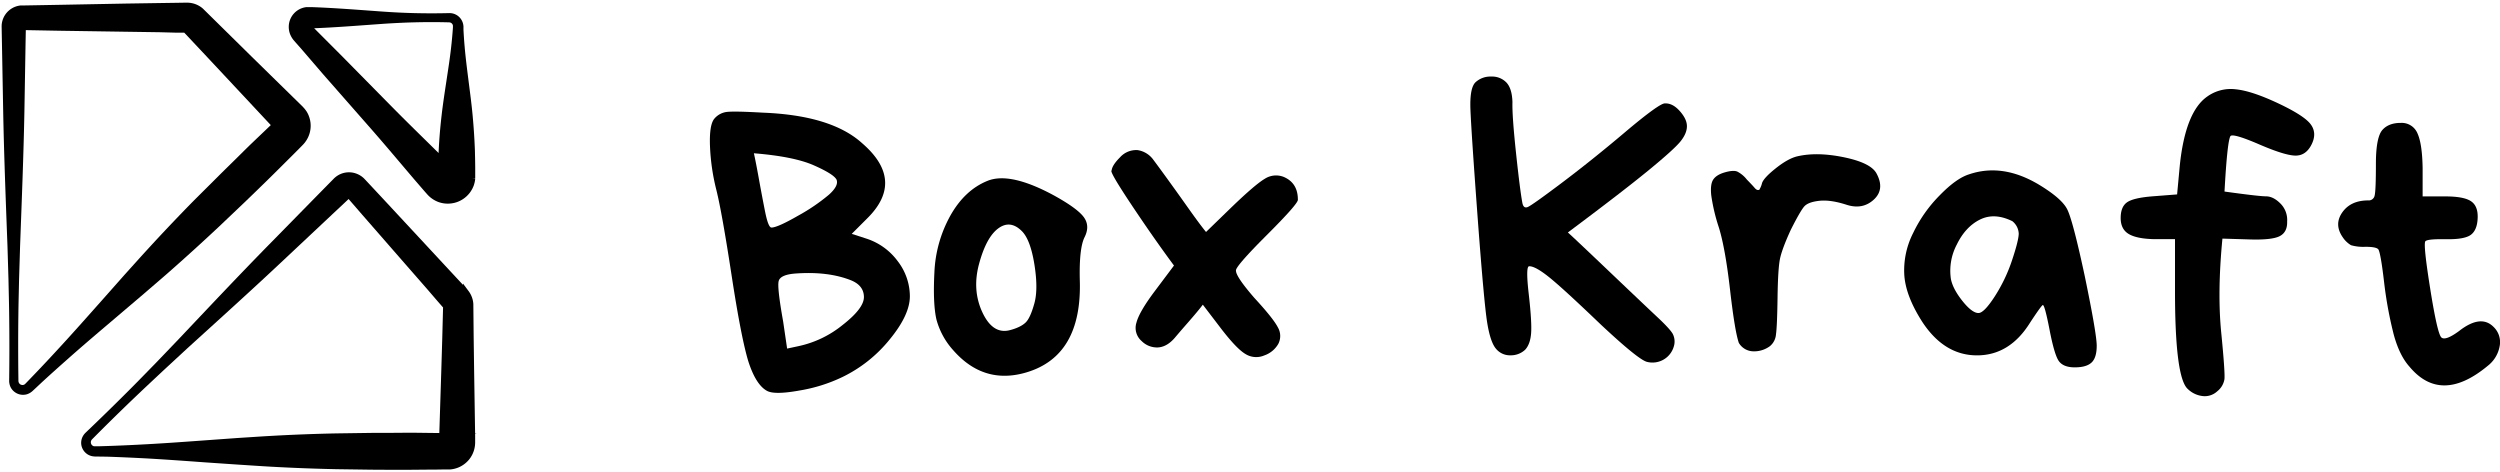
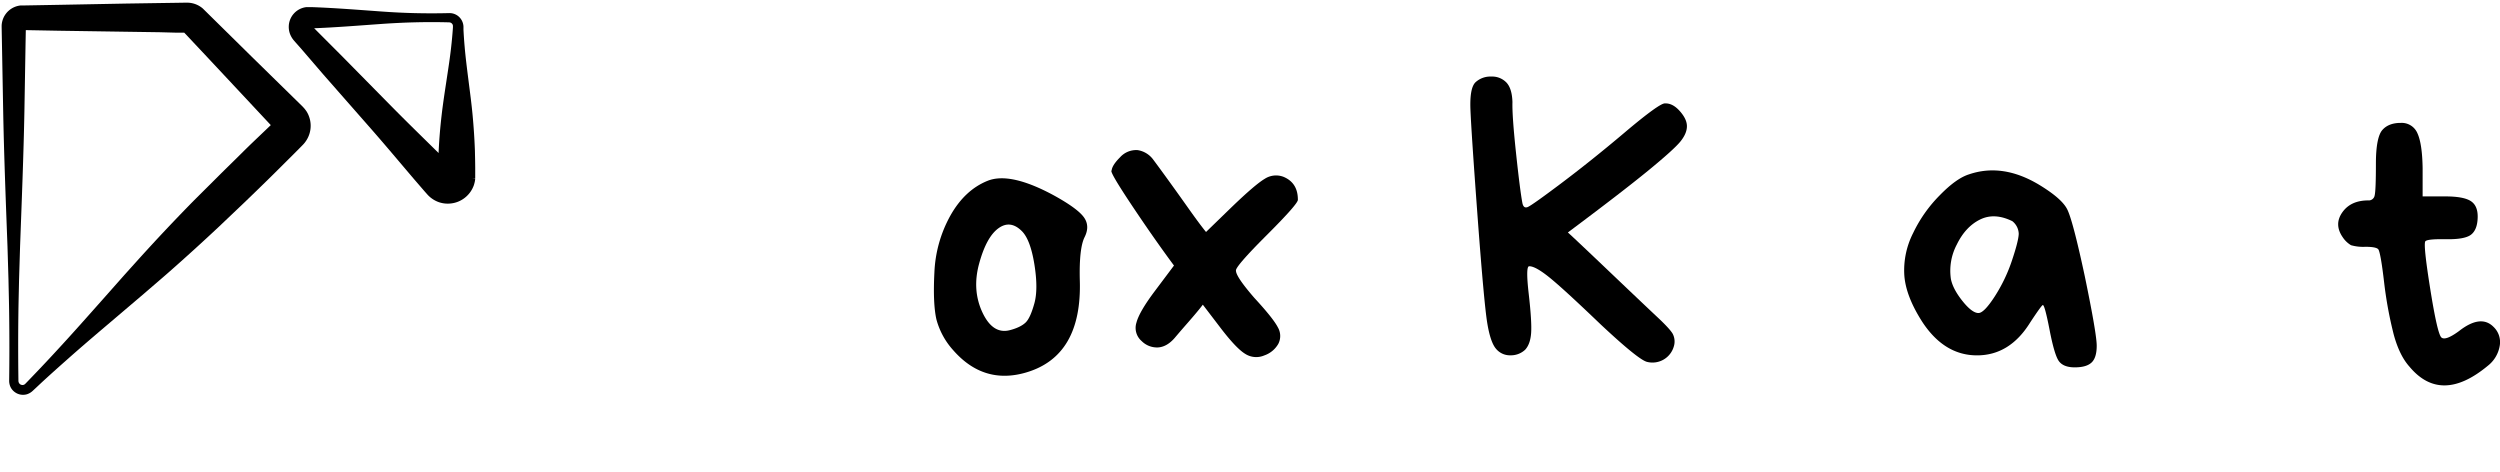
<svg xmlns="http://www.w3.org/2000/svg" id="Слой_1" data-name="Слой 1" viewBox="0 0 1117.31 210.88">
  <defs>
    <style>.cls-1{stroke:#000;stroke-miterlimit:10;stroke-width:2.81px;}</style>
  </defs>
-   <path d="M401.19,116.7a25.82,25.82,0,0,1,5.45,15.53q.09,8.39-9,19.45a61.51,61.51,0,0,1-21.06,16.78,70.58,70.58,0,0,1-19.28,6.07q-11.07,2-14.46.18-5-2.67-8.39-13.21-3.21-10.53-7.5-38.56t-6.78-38a95.25,95.25,0,0,1-2.86-19.63q-.36-9.65,2-12.32a8.62,8.62,0,0,1,5.89-3q3.57-.34,15.71.36Q371.55,51.54,385.3,64q19.45,16.77,2.15,33.73l-6.79,6.79,6.61,2.14A28.09,28.09,0,0,1,401.19,116.7Zm-56.41-15q2.69,0,12-5.35A84.48,84.48,0,0,0,370.49,87q4.45-4,3.39-6.69-1.25-2.49-10.18-6.43T336.93,68.5q.88,3.93,2.23,11.42t2.77,14.64Q343.36,101.7,344.78,101.7Zm31.78,43.56q9.63-7.5,9.55-12.59t-5.8-7.41q-10.37-4.1-25-3-6.6.54-7.31,3.39t2,18l1.78,12.14,5-1.07A46.7,46.7,0,0,0,376.56,145.26Z" />
  <path d="M417.61,121.69a57,57,0,0,1,7.14-25.34q6.44-11.43,16.6-15.53t29.82,6.6q10.35,5.72,13.21,9.64t.35,8.93q-2.5,5-2.14,19.27,1.07,33.93-24.1,41.24Q439.58,172,426,156.5a33.3,33.3,0,0,1-7.49-13.74Q416.89,135.62,417.61,121.69Zm39.1-18.38q-5.19-5.18-10.54-1.25t-8.56,15.71q-3.23,11.78,1.42,21.78t12.32,8c3.21-.83,5.54-2,7-3.39s2.74-4.29,3.93-8.57,1.19-10.12,0-17.5S459.21,105.81,456.71,103.31Z" />
  <path d="M580.05,89.21q.36,1.61-13.92,15.88T552.39,121q0,2.68,8.21,12.14,8.56,9.28,10.53,13.21a7.63,7.63,0,0,1,.18,7.32,11.48,11.48,0,0,1-6.25,5.17,9.1,9.1,0,0,1-8.57-.71q-4.11-2.49-11.42-12.14l-7.5-9.82q-2,2.68-7,8.39c-3.34,3.81-5.18,6-5.54,6.43q-3.39,3.93-7.32,4.28a9.69,9.69,0,0,1-7.49-2.85,7.73,7.73,0,0,1-2.32-8.21q1.24-4.83,8.21-14.11l8.57-11.42q-9.11-12.31-19.1-27.31t-8.75-15.18c.12-1.54,1.36-3.5,3.75-5.89a9.68,9.68,0,0,1,7.85-3.21,10.64,10.64,0,0,1,7,4.28q2.69,3.59,7.32,10t8.93,12.5c2.85,4,5.29,7.32,7.32,9.81L550.42,92.6Q561,82.42,565.24,79.92a9.27,9.27,0,0,1,8.39-.89Q580.05,81.71,580.05,89.21Z" />
  <path d="M659.49,36.72a9.8,9.8,0,0,1,7-2.5,8.83,8.83,0,0,1,6.78,2.68c1.67,1.79,2.56,4.7,2.68,8.75q-.18,6.08,1.61,22.85t2.85,22.31c.36,1.67,1.16,2.23,2.41,1.7s6.16-4,14.73-10.44,18.09-14,28.56-22.85,16.48-13.15,18-13c2.26-.11,4.47,1,6.61,3.4s3.21,4.64,3.21,6.78-.95,4.4-2.86,6.78-6.78,6.79-14.63,13.21-19.76,15.59-35.71,27.49q3.93,3.59,19.28,18.21t20.71,19.64q5.35,5,6.78,7.32a7.45,7.45,0,0,1,.54,5.89,9.92,9.92,0,0,1-12,6.78q-3.93-1.06-20.71-16.78-16.77-16.07-23-21.06T683.41,119q-1.6,0-.18,12.4t1.07,17.41q-.36,5-2.68,7.5a9.31,9.31,0,0,1-6.6,2.49,8.06,8.06,0,0,1-6.43-2.94q-2.51-2.94-3.92-11.6t-4.29-47.22q-2.85-38.57-3.21-48.2T659.49,36.72Z" />
-   <path d="M784.09,83.85c.59.71,1.13,1.07,1.6,1.07s.72-.12.72-.36a9.61,9.61,0,0,0,1.07-2.67q.71-2.33,6.07-6.61T803,69.93q8.93-2.15,21.06.35t14.64,7.32q3.75,7-1.25,11.61t-12.14,2.32q-7.14-2.32-12.14-1.79t-6.78,2.5q-1.78,2-6.07,10.53-3.93,8.57-4.82,13t-1.07,17.32q-.18,12.85-.71,16.42a7.54,7.54,0,0,1-2.68,5.18A11.88,11.88,0,0,1,783.2,157a7.66,7.66,0,0,1-6.07-3.75q-1.8-5.17-3.93-23.74t-5-27.85a82.5,82.5,0,0,1-3.39-14.28q-.54-5,.89-7.14t5.18-3.21c2.5-.72,4.34-.83,5.53-.36a13,13,0,0,1,4.29,3.57Q783.19,82.79,784.09,83.85Z" />
  <path d="M937.07,154.54c0,3.57-.78,6.07-2.32,7.5s-4,2.14-7.5,2.14-5.83-1-7.14-2.86-2.68-6.54-4.11-13.92-2.44-11.07-3-11.07q-.54,0-5.71,7.86-9.1,14.64-23.74,14.63t-24.46-15q-7.32-11.42-8-20.71A36.72,36.72,0,0,1,855,104.2a61.58,61.58,0,0,1,12-17q7.32-7.5,13-9.28,15.18-5.17,31.6,4.82,9.65,5.89,12.14,10.53,2.49,4.47,8,30.17Q937.07,149.19,937.07,154.54ZM884.23,139.9q2.49,0,7.32-7.49a71.3,71.3,0,0,0,7.67-16.07q2.87-8.57,3-11.78a7.45,7.45,0,0,0-2.86-5.71q-8-3.93-14.46-.72T874.59,109.2a25.11,25.11,0,0,0-2.68,15.53q.9,4.47,5.18,9.82T884.23,139.9Z" />
-   <path d="M972.06,130.08v-23.2h-9.47q-7.67-.18-11.24-2.32t-3.57-7.14q0-5,2.85-7t11.43-2.68L973,86.89,974.2,74q2.49-24.09,12.31-30.88a18.06,18.06,0,0,1,12.68-3.21q7.14.7,18.92,6.24t14.64,9.47q2.85,3.91.36,8.92t-7.14,5q-4.65,0-16.25-5t-12.85-3.75q-1.44,2.15-2.68,24.82,15.34,2.13,18.57,2.14t6.42,3.21a10.36,10.36,0,0,1,3,8q.16,4.83-3.39,6.61t-13.75,1.43l-11.78-.36q-2.32,23.92-.54,42t1.43,20.89a8.66,8.66,0,0,1-3.21,5.35,8.17,8.17,0,0,1-6.43,2.14,11.31,11.31,0,0,1-6.78-3.21Q972.06,168.65,972.06,130.08Z" />
  <path d="M1061.31,87.24c.36-1.54.54-6.25.54-14.1s1-12.85,2.85-15,4.64-3.21,8.21-3.21a7.61,7.61,0,0,1,7.5,4.64q2.14,4.65,2.32,15.53V87.78h10.18q8.21,0,11.42,2.14t3,7.5c-.12,3.57-1.14,6.07-3,7.49s-5.59,2.09-11.07,2-8.56.18-9.28.89,0,7.8,2.14,21.24,3.81,20.71,5,21.78,3.81.12,7.86-2.85q9.81-7.68,15.53-1.79a9.35,9.35,0,0,1,2.67,8.39,14.28,14.28,0,0,1-5.35,8.93q-20.88,17.31-35,.35-4.47-5-7-14.28a177.77,177.77,0,0,1-4.29-23.2c-1.07-9.29-2-14.28-2.67-15s-2.62-1.07-5.71-1.07a19.81,19.81,0,0,1-6.43-.71A11.53,11.53,0,0,1,1047,106q-3.93-5.71-.18-11.07t11.6-5.36A2.68,2.68,0,0,0,1061.31,87.24Z" />
  <path class="cls-1" d="M5.5,170.28q.2-15.06,0-30.11c-.06-5-.2-10-.3-15.06l-.45-15.06C4,90,3.21,69.9,2.83,49.82L2.28,19.7l-.14-7.53V11.5a7.65,7.65,0,0,1,.09-.94,8.47,8.47,0,0,1,.52-1.83A8.07,8.07,0,0,1,8.38,4c.31-.07.63-.12.95-.16l.47,0h.41l.94,0,15.06-.27L56.33,3l15.06-.23,7.53-.11,3.76-.06h1A9.31,9.31,0,0,1,89.7,4.85l21.78,21.46L133,47.39l1.34,1.32.15.17.21.23c.14.15.28.31.41.47.25.33.51.67.73,1a10.06,10.06,0,0,1,1.06,2.28,10.66,10.66,0,0,1-1.49,9.61,9.49,9.49,0,0,1-.8,1l-.37.39-.17.17-.66.67-1.32,1.34-2.66,2.67c-3.56,3.53-7.1,7.09-10.69,10.6s-7.18,7-10.81,10.48L97,100.18q-11,10.32-22.31,20.27c-3.77,3.31-7.6,6.57-11.41,9.86l-11.5,9.78c-7.67,6.52-15.35,13-22.87,19.69q-5.66,5-11.2,10.08L15,172.41l-1.38,1.28a5.35,5.35,0,0,1-1.92,1.15,4.8,4.8,0,0,1-4.27-.74A4.71,4.71,0,0,1,6,172.42,5.16,5.16,0,0,1,5.5,170.28Zm1.33,0a3.83,3.83,0,0,0,.39,1.5,3.35,3.35,0,0,0,1,1.12,3.24,3.24,0,0,0,2.89.4,3.39,3.39,0,0,0,1.24-.83l1.31-1.35,2.61-2.72q5.22-5.43,10.33-11c6.83-7.38,13.5-14.92,20.18-22.44l10-11.29c3.38-3.73,6.72-7.49,10.12-11.19q10.18-11.12,20.74-21.86L98.31,80c3.54-3.55,7.14-7,10.71-10.57s7.23-7,10.84-10.46l2.72-2.6L124,55l.68-.65.17-.16h0l0,.06a2.43,2.43,0,0,0-.2.25,2.75,2.75,0,0,0-.35,2.46,3.14,3.14,0,0,0,.29.58,1.18,1.18,0,0,0,.19.25l.1.12,0,.05s0,0,0,0l-1.3-1.37L103,34.57l-10.29-11-10-10.63a1.28,1.28,0,0,0,.57.26,1.16,1.16,0,0,0,.32,0l-.93,0-3.76,0L71.39,13l-15.06-.22-30.12-.45-15.06-.28h-1a.08.08,0,0,0,0-.06,0,0,0,0,0,0-.05v0h0v.27l-.14,7.53L9.5,49.82C9.12,69.9,8.3,90,7.57,110.05l-.46,15.06c-.1,5-.24,10-.3,15.06Q6.62,155.21,6.83,170.28Z" />
-   <path class="cls-1" d="M39.19,194.43q10.64-10.14,21-20.55c3.46-3.48,6.86-7,10.29-10.5l10.17-10.61c13.48-14.23,26.91-28.53,40.63-42.51l20.61-21,5.15-5.24,2.58-2.62.66-.67a8.51,8.51,0,0,1,1.47-1.14A8.1,8.1,0,0,1,159,79a8.54,8.54,0,0,1,1.66.89,8.45,8.45,0,0,1,.75.59l.34.32.3.31,2.51,2.68,5,5.36,20,21.53,10,10.77,5,5.38,2.51,2.69.62.68.3.34q.18.21.33.42a8.7,8.7,0,0,1,.59.9,9.24,9.24,0,0,1,1.23,4.07l.15,15,.2,14.7.46,29.39,0,1.84v.92a11.1,11.1,0,0,1-.29,2.41,10.62,10.62,0,0,1-2.17,4.38,10.94,10.94,0,0,1-3.9,2.95,10.76,10.76,0,0,1-2.36.73,10.35,10.35,0,0,1-1.23.16l-.61,0h-.28l-1.84,0-3.67.06c-4.9,0-9.79.1-14.69.09s-9.8,0-14.69-.06l-14.7-.21q-14.69-.3-29.38-1.12c-4.9-.27-9.8-.62-14.7-.93l-14.69-1c-9.79-.71-19.59-1.43-29.39-1.93q-7.34-.37-14.69-.62L44,202.64l-.92,0c-.32,0-.57,0-1-.05a4.66,4.66,0,0,1-2.1-.66,4.79,4.79,0,0,1-2.28-3.56A4.87,4.87,0,0,1,38,196.2,5.23,5.23,0,0,1,39.19,194.43Zm.94.95a3.69,3.69,0,0,0-.79,1.29,3.52,3.52,0,0,0-.11,1.48,3.25,3.25,0,0,0,1.63,2.35,2.94,2.94,0,0,0,1.39.36c.21,0,.58,0,.87,0l.92,0,3.67-.11q7.35-.24,14.69-.63c9.8-.49,19.6-1.21,29.39-1.92l14.69-1.06c4.9-.3,9.8-.65,14.7-.92q14.69-.83,29.38-1.12l14.7-.21c4.89-.06,9.79,0,14.69-.07s9.79.07,14.69.1l3.67.05,1.84,0h0c-.1,0-.21,0-.32.05a2.59,2.59,0,0,0-.61.21,2.68,2.68,0,0,0-1.51,1.89,2.54,2.54,0,0,0-.06.6l0-.92.05-1.84.93-29.38.44-14.69.37-14.34a1.39,1.39,0,0,0,.2.58l.09.12.05.06,0,0,0,0-.6-.7-2.42-2.76L192,128.31l-9.67-11.06L163,95.11l-4.81-5.55-2.41-2.77,0,0h.1a.12.12,0,0,0,.09,0l.07,0s0,0,0,0l-.65.61-2.67,2.52-5.34,5L126,115c-14.26,13.43-28.83,26.56-43.34,39.74l-10.81,10c-3.57,3.36-7.16,6.69-10.71,10.07Q50.48,184.94,40.13,195.38Z" />
  <path class="cls-1" d="M200.82,8.59c-10.24-.29-20.48,0-30.72.73s-20.48,1.57-30.72,1.94l-1,0h-.24c-.08,0-.17,0-.16,0l-.09,0a.47.47,0,0,0-.18.14.57.57,0,0,0-.09.45c0,.06.07.06.1.09s.06,0,.08.06l.66.66,2.71,2.72,10.86,10.88,21.57,21.89c7.18,7.3,14.54,14.44,21.84,21.64l5.41,5.45,1.32,1.37a2.54,2.54,0,0,0-1.14-.78,3.13,3.13,0,0,0-1.46-.17,2.82,2.82,0,0,0-1.23.5,2.9,2.9,0,0,0-1,1.13,2.28,2.28,0,0,0-.15.36,2.3,2.3,0,0,0-.1.35c0,.13,0,.23,0,.33a.75.75,0,0,0,0,.15v0c0-1.28,0-2.56.09-3.84.07-2.55.19-5.11.3-7.67q.39-7.68,1.29-15.35c.59-5.11,1.38-10.22,2.15-15.33S202.5,26.11,203.05,21c.29-2.56.52-5.11.71-7.67l.07-1,0-.47a2.28,2.28,0,0,0,0-.37,2.92,2.92,0,0,0-.44-1.42A3.18,3.18,0,0,0,200.82,8.59Zm0-1.33a4.79,4.79,0,0,1,3.93,1.92,4.91,4.91,0,0,1,.91,2.12,3.81,3.81,0,0,1,.07.59l0,.49,0,1c.14,2.56.31,5.13.54,7.69.44,5.12,1.11,10.25,1.76,15.38s1.34,10.25,1.81,15.37.81,10.25,1,15.37c.06,2.56.12,5.13.14,7.69,0,1.28,0,2.56,0,3.84v.12l0,.31,0,.64a9.76,9.76,0,0,1-.19,1.27c-.1.43-.21.86-.35,1.28s-.34.84-.53,1.24a10.89,10.89,0,0,1-3.43,4,10.72,10.72,0,0,1-4.76,1.91,10.9,10.9,0,0,1-5.23-.5,11.15,11.15,0,0,1-4.32-2.87l-1.29-1.45-5-5.79c-6.64-7.81-13.22-15.67-20-23.37L145.57,32.38l-10-11.63L133,17.85l-.65-.75a8.3,8.3,0,0,1-1-1.5,7.47,7.47,0,0,1-.89-3.57A7.47,7.47,0,0,1,137,4.59l.87,0h.55l1,0c10.24.37,20.48,1.2,30.72,1.93A305.87,305.87,0,0,0,200.82,7.26Z" />
</svg>